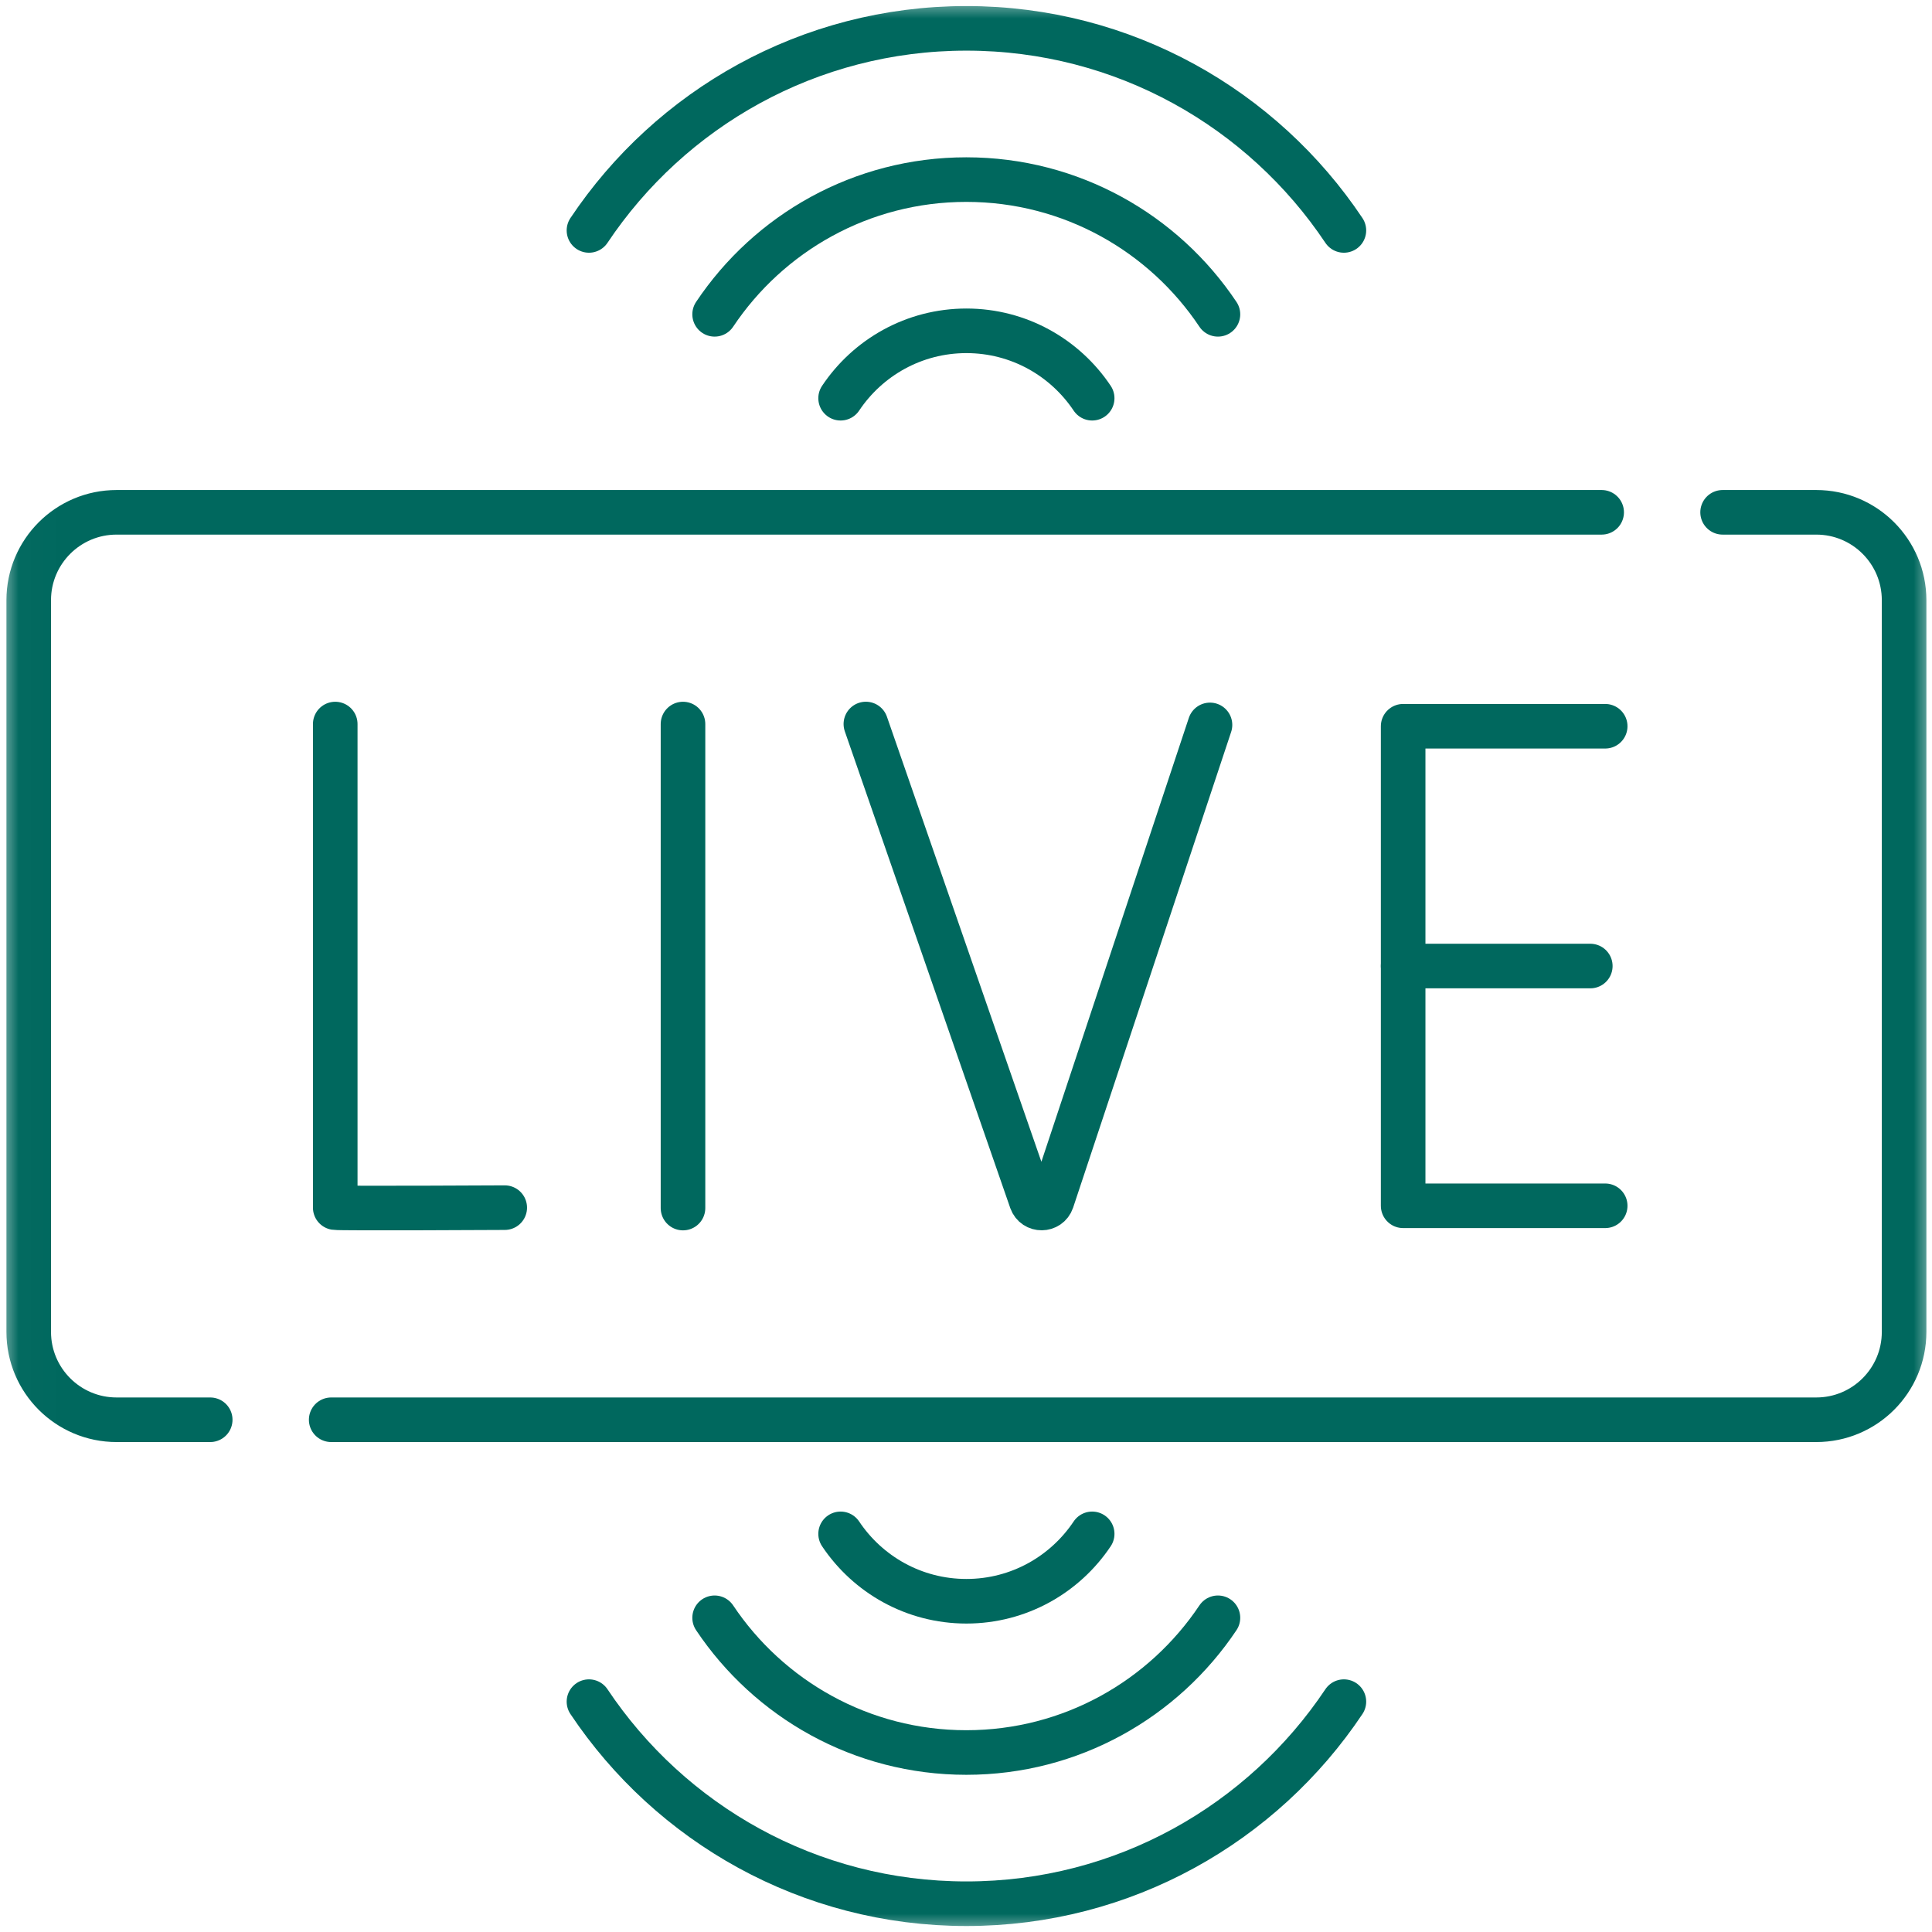
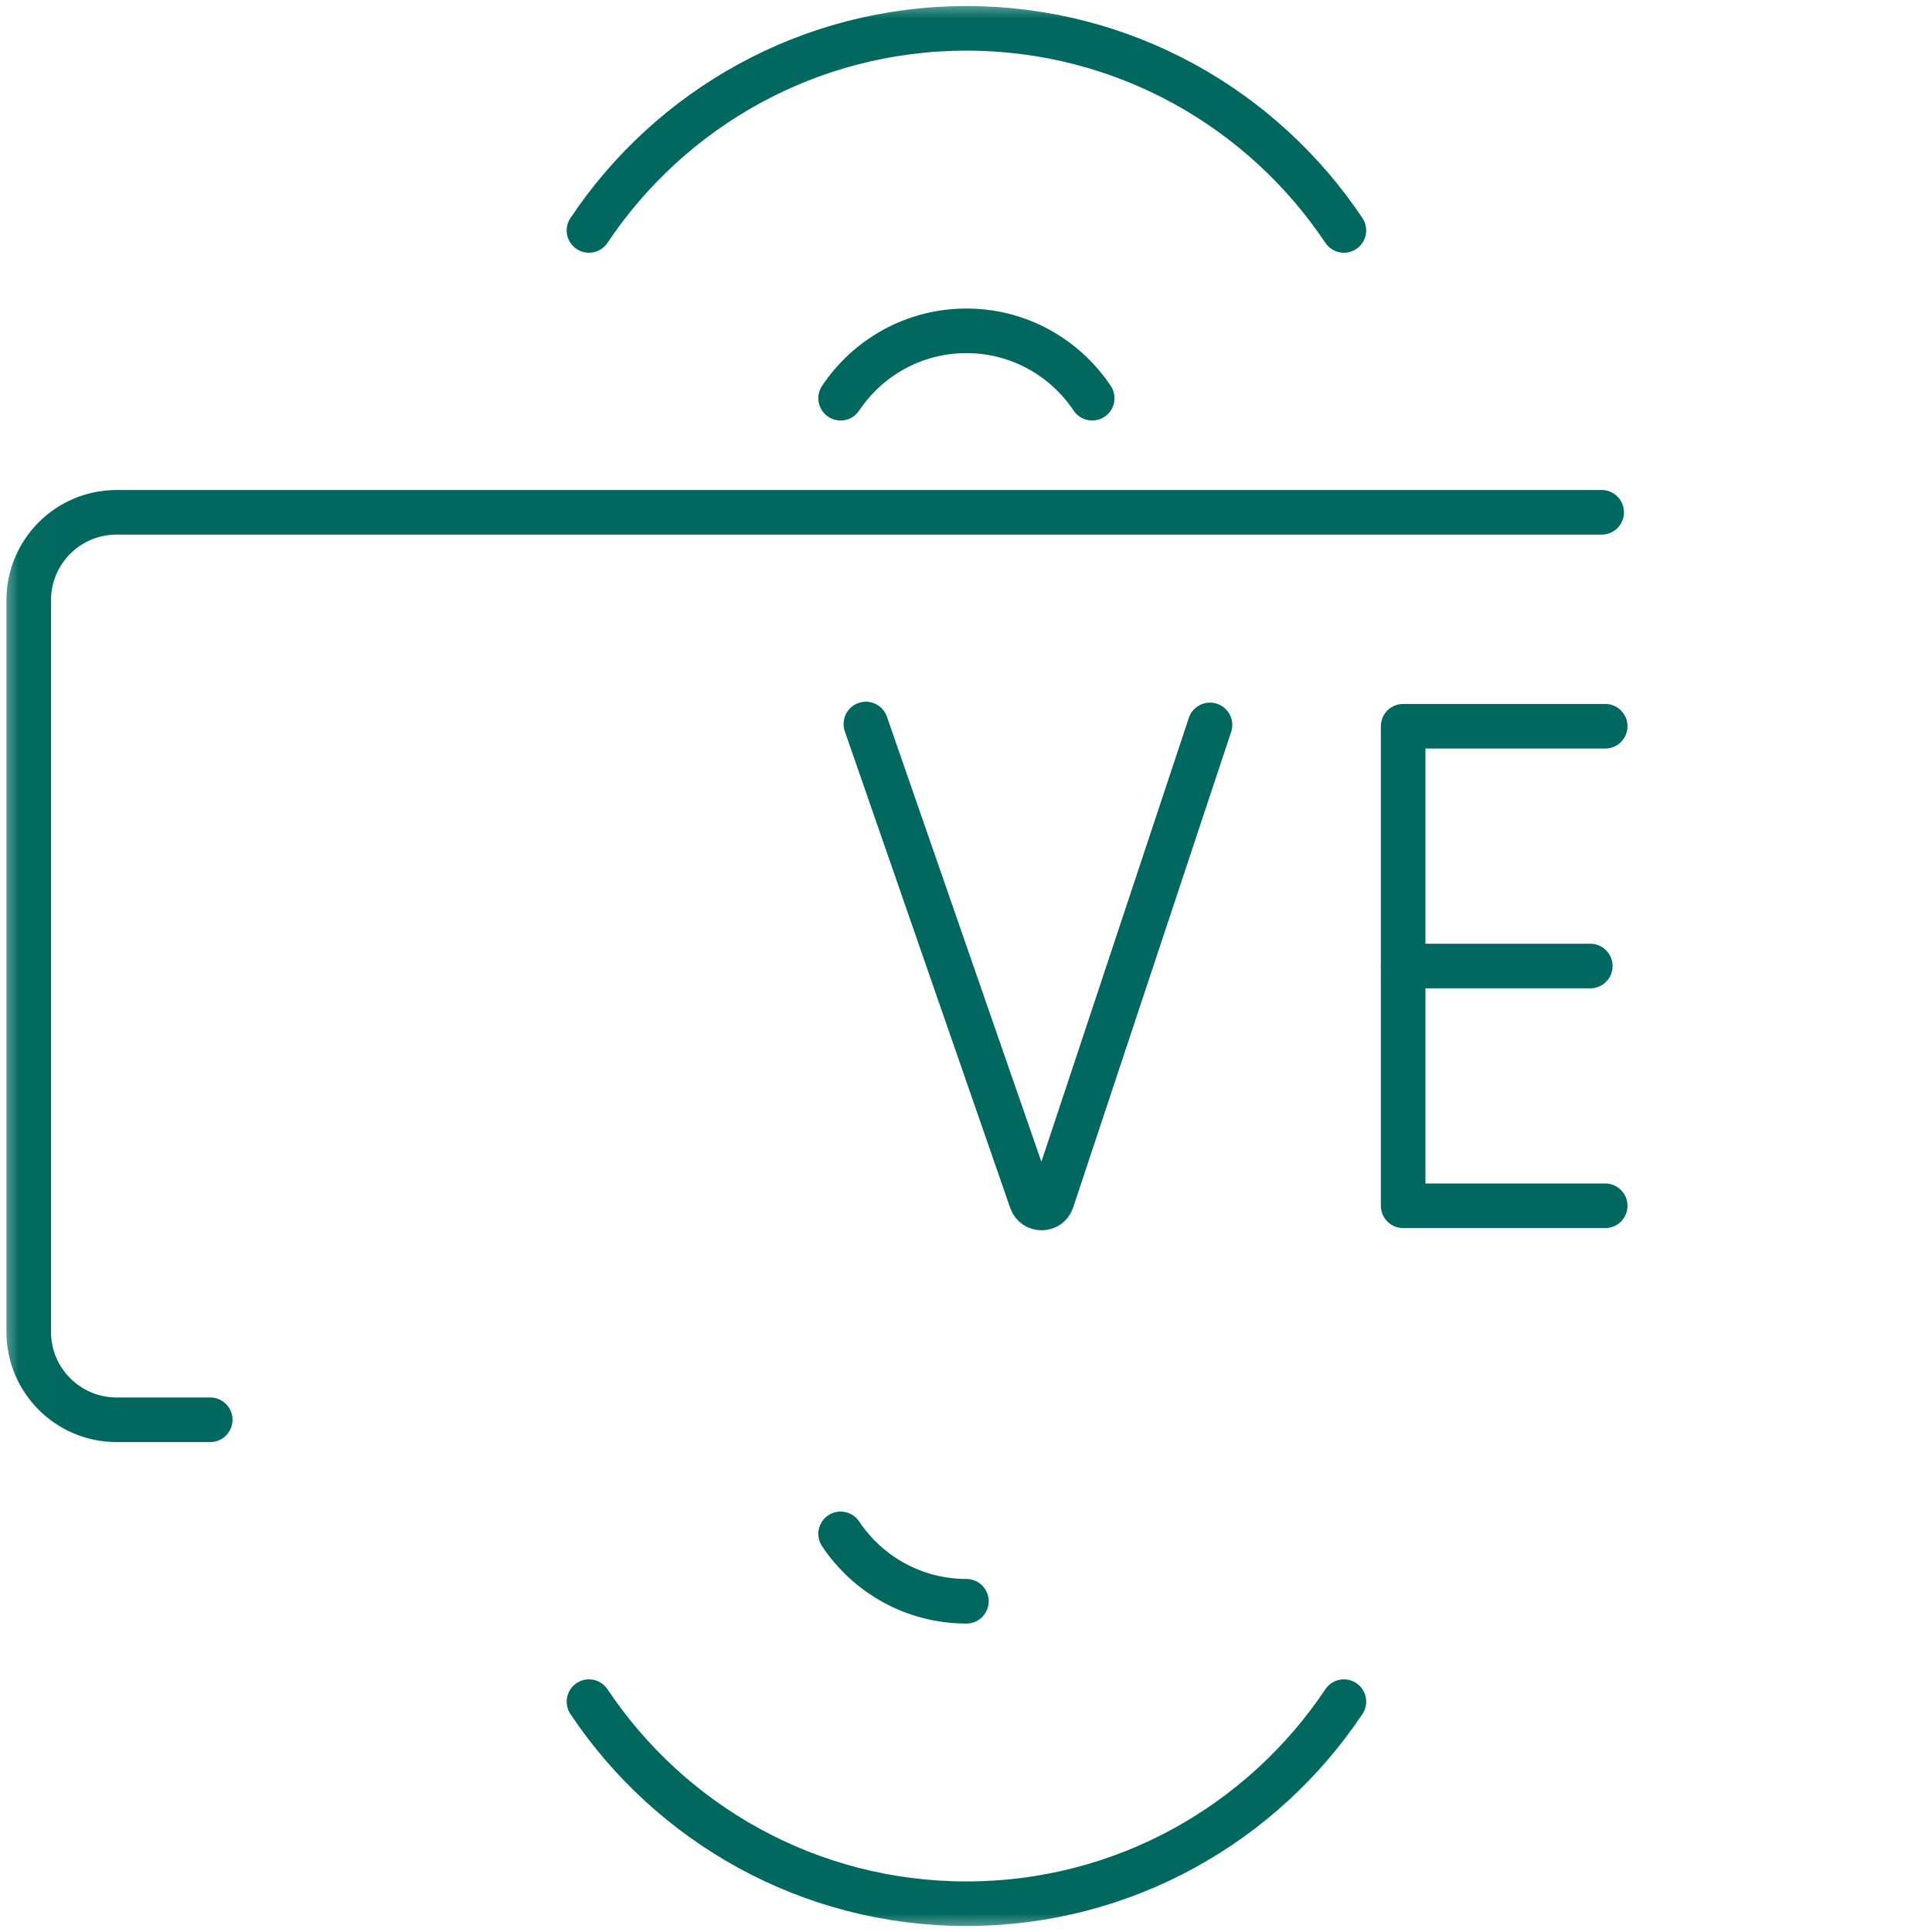
<svg xmlns="http://www.w3.org/2000/svg" width="52" height="52" viewBox="0 0 52 52" fill="none">
  <g clip-path="url(#clip0_137_6204)">
    <mask id="mask0_137_6204" style="mask-type:luminance" maskUnits="userSpaceOnUse" x="0" y="0" width="53" height="53">
      <path d="M0.016 0.001H52.016V52.001H0.016V0.001Z" fill="white" />
    </mask>
    <g mask="url(#mask0_137_6204)">
-       <path d="M9.023 19.488V32.504C9.167 32.528 13.585 32.504 13.585 32.504" stroke="#00685E" stroke-width="1.2" stroke-miterlimit="10" stroke-linecap="round" stroke-linejoin="round" />
-       <path d="M18.383 19.488V32.515" stroke="#00685E" stroke-width="1.2" stroke-miterlimit="10" stroke-linecap="round" stroke-linejoin="round" />
      <path d="M43.204 19.547H37.766V32.454H43.204" stroke="#00685E" stroke-width="1.2" stroke-miterlimit="10" stroke-linecap="round" stroke-linejoin="round" />
      <path d="M42.803 26.001H37.766" stroke="#00685E" stroke-width="1.2" stroke-miterlimit="10" stroke-linecap="round" stroke-linejoin="round" />
      <path d="M23.305 19.487L27.758 32.318C27.852 32.581 28.224 32.578 28.314 32.314L32.567 19.511" stroke="#00685E" stroke-width="1.2" stroke-miterlimit="10" stroke-linecap="round" stroke-linejoin="round" />
-       <path d="M8.914 38.213H48.885C50.191 38.213 51.249 37.154 51.249 35.848V16.154C51.249 14.848 50.191 13.789 48.885 13.789H46.364" stroke="#00685E" stroke-width="1.2" stroke-miterlimit="10" stroke-linecap="round" stroke-linejoin="round" />
      <path d="M43.109 13.789H3.138C1.832 13.789 0.773 14.848 0.773 16.154V35.848C0.773 37.154 1.832 38.213 3.138 38.213H5.658" stroke="#00685E" stroke-width="1.2" stroke-miterlimit="10" stroke-linecap="round" stroke-linejoin="round" />
      <path d="M36.171 6.202C33.981 2.924 30.25 0.763 26.011 0.763C21.773 0.763 18.041 2.924 15.852 6.202" stroke="#00685E" stroke-width="1.2" stroke-miterlimit="10" stroke-linecap="round" stroke-linejoin="round" />
-       <path d="M32.781 8.46C31.321 6.274 28.833 4.834 26.008 4.834C23.182 4.834 20.694 6.274 19.234 8.46" stroke="#00685E" stroke-width="1.2" stroke-miterlimit="10" stroke-linecap="round" stroke-linejoin="round" />
      <path d="M29.396 10.718C28.666 9.625 27.423 8.904 26.011 8.904C24.598 8.904 23.355 9.625 22.625 10.718" stroke="#00685E" stroke-width="1.2" stroke-miterlimit="10" stroke-linecap="round" stroke-linejoin="round" />
      <path d="M15.852 45.8C18.041 49.079 21.773 51.239 26.011 51.239C30.25 51.239 33.981 49.079 36.171 45.8" stroke="#00685E" stroke-width="1.2" stroke-miterlimit="10" stroke-linecap="round" stroke-linejoin="round" />
-       <path d="M19.234 43.543C20.694 45.728 23.182 47.169 26.008 47.169C28.833 47.169 31.321 45.728 32.781 43.543" stroke="#00685E" stroke-width="1.2" stroke-miterlimit="10" stroke-linecap="round" stroke-linejoin="round" />
-       <path d="M22.625 41.284C23.355 42.377 24.598 43.098 26.011 43.098C27.423 43.098 28.666 42.377 29.396 41.284" stroke="#00685E" stroke-width="1.2" stroke-miterlimit="10" stroke-linecap="round" stroke-linejoin="round" />
+       <path d="M22.625 41.284C23.355 42.377 24.598 43.098 26.011 43.098" stroke="#00685E" stroke-width="1.2" stroke-miterlimit="10" stroke-linecap="round" stroke-linejoin="round" />
    </g>
  </g>
  <defs>
    <clipPath id="clip0_137_6204">
      <rect width="52" height="52" fill="white" />
    </clipPath>
  </defs>
</svg>